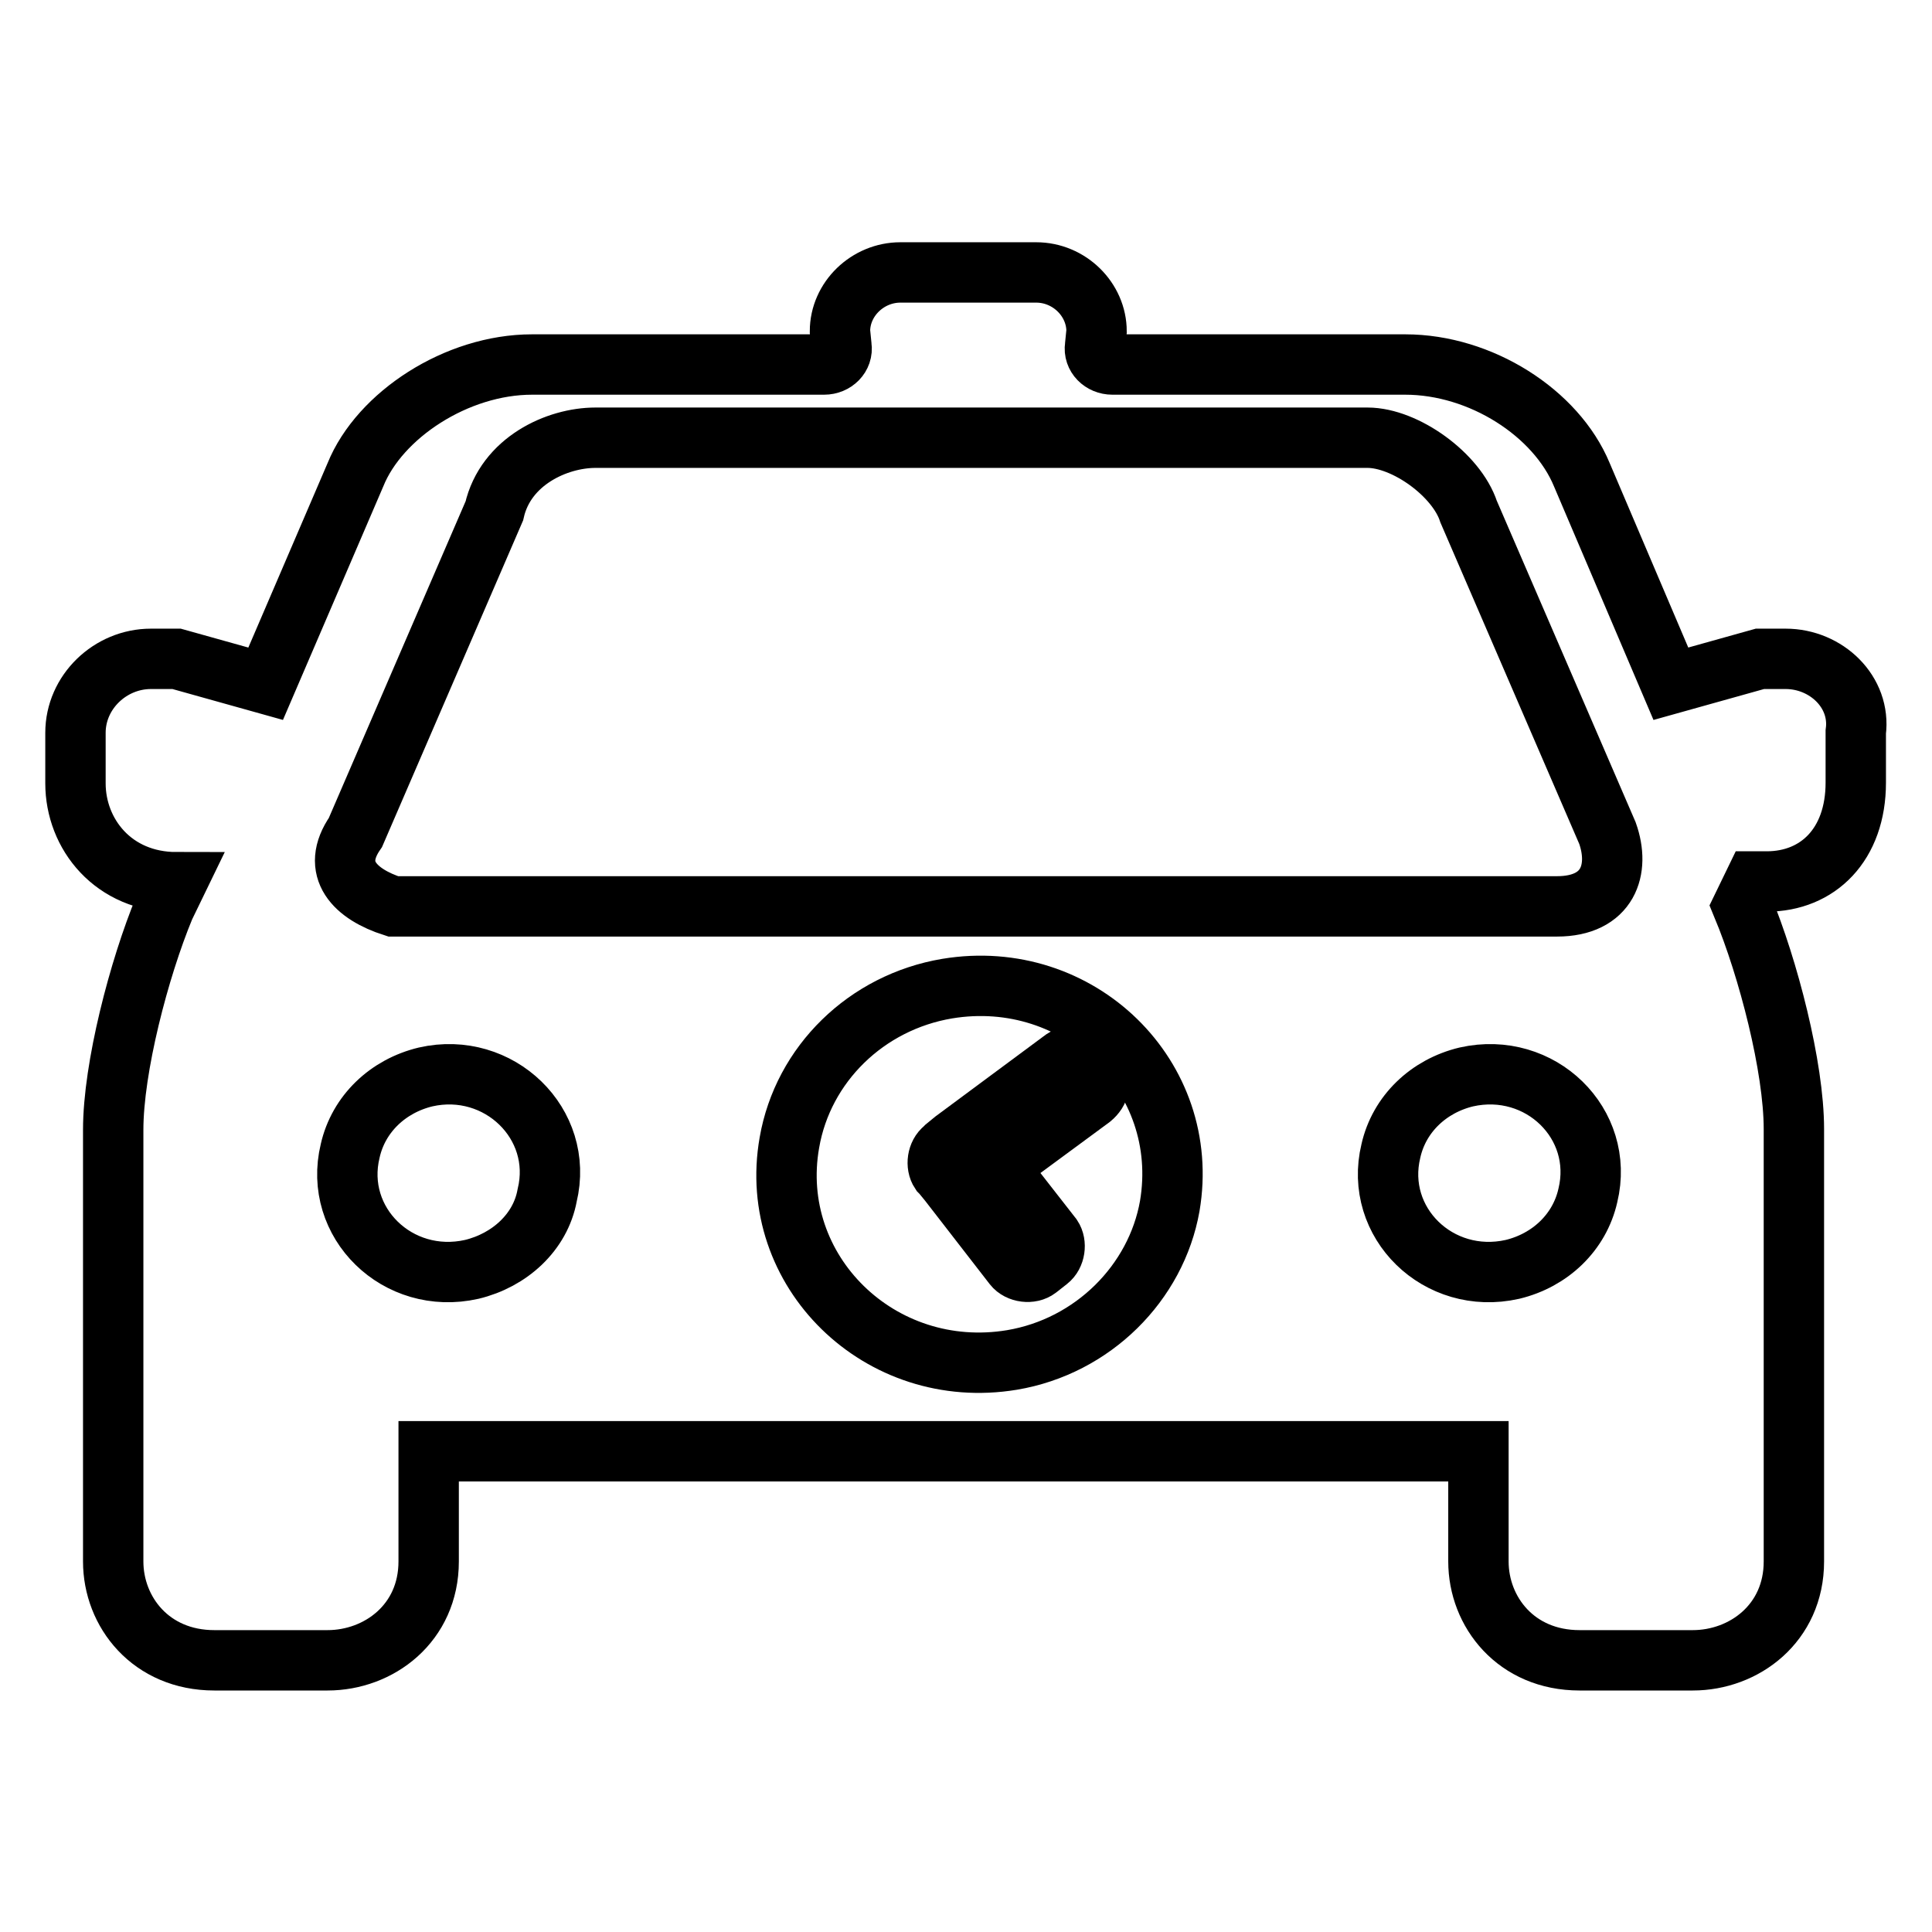
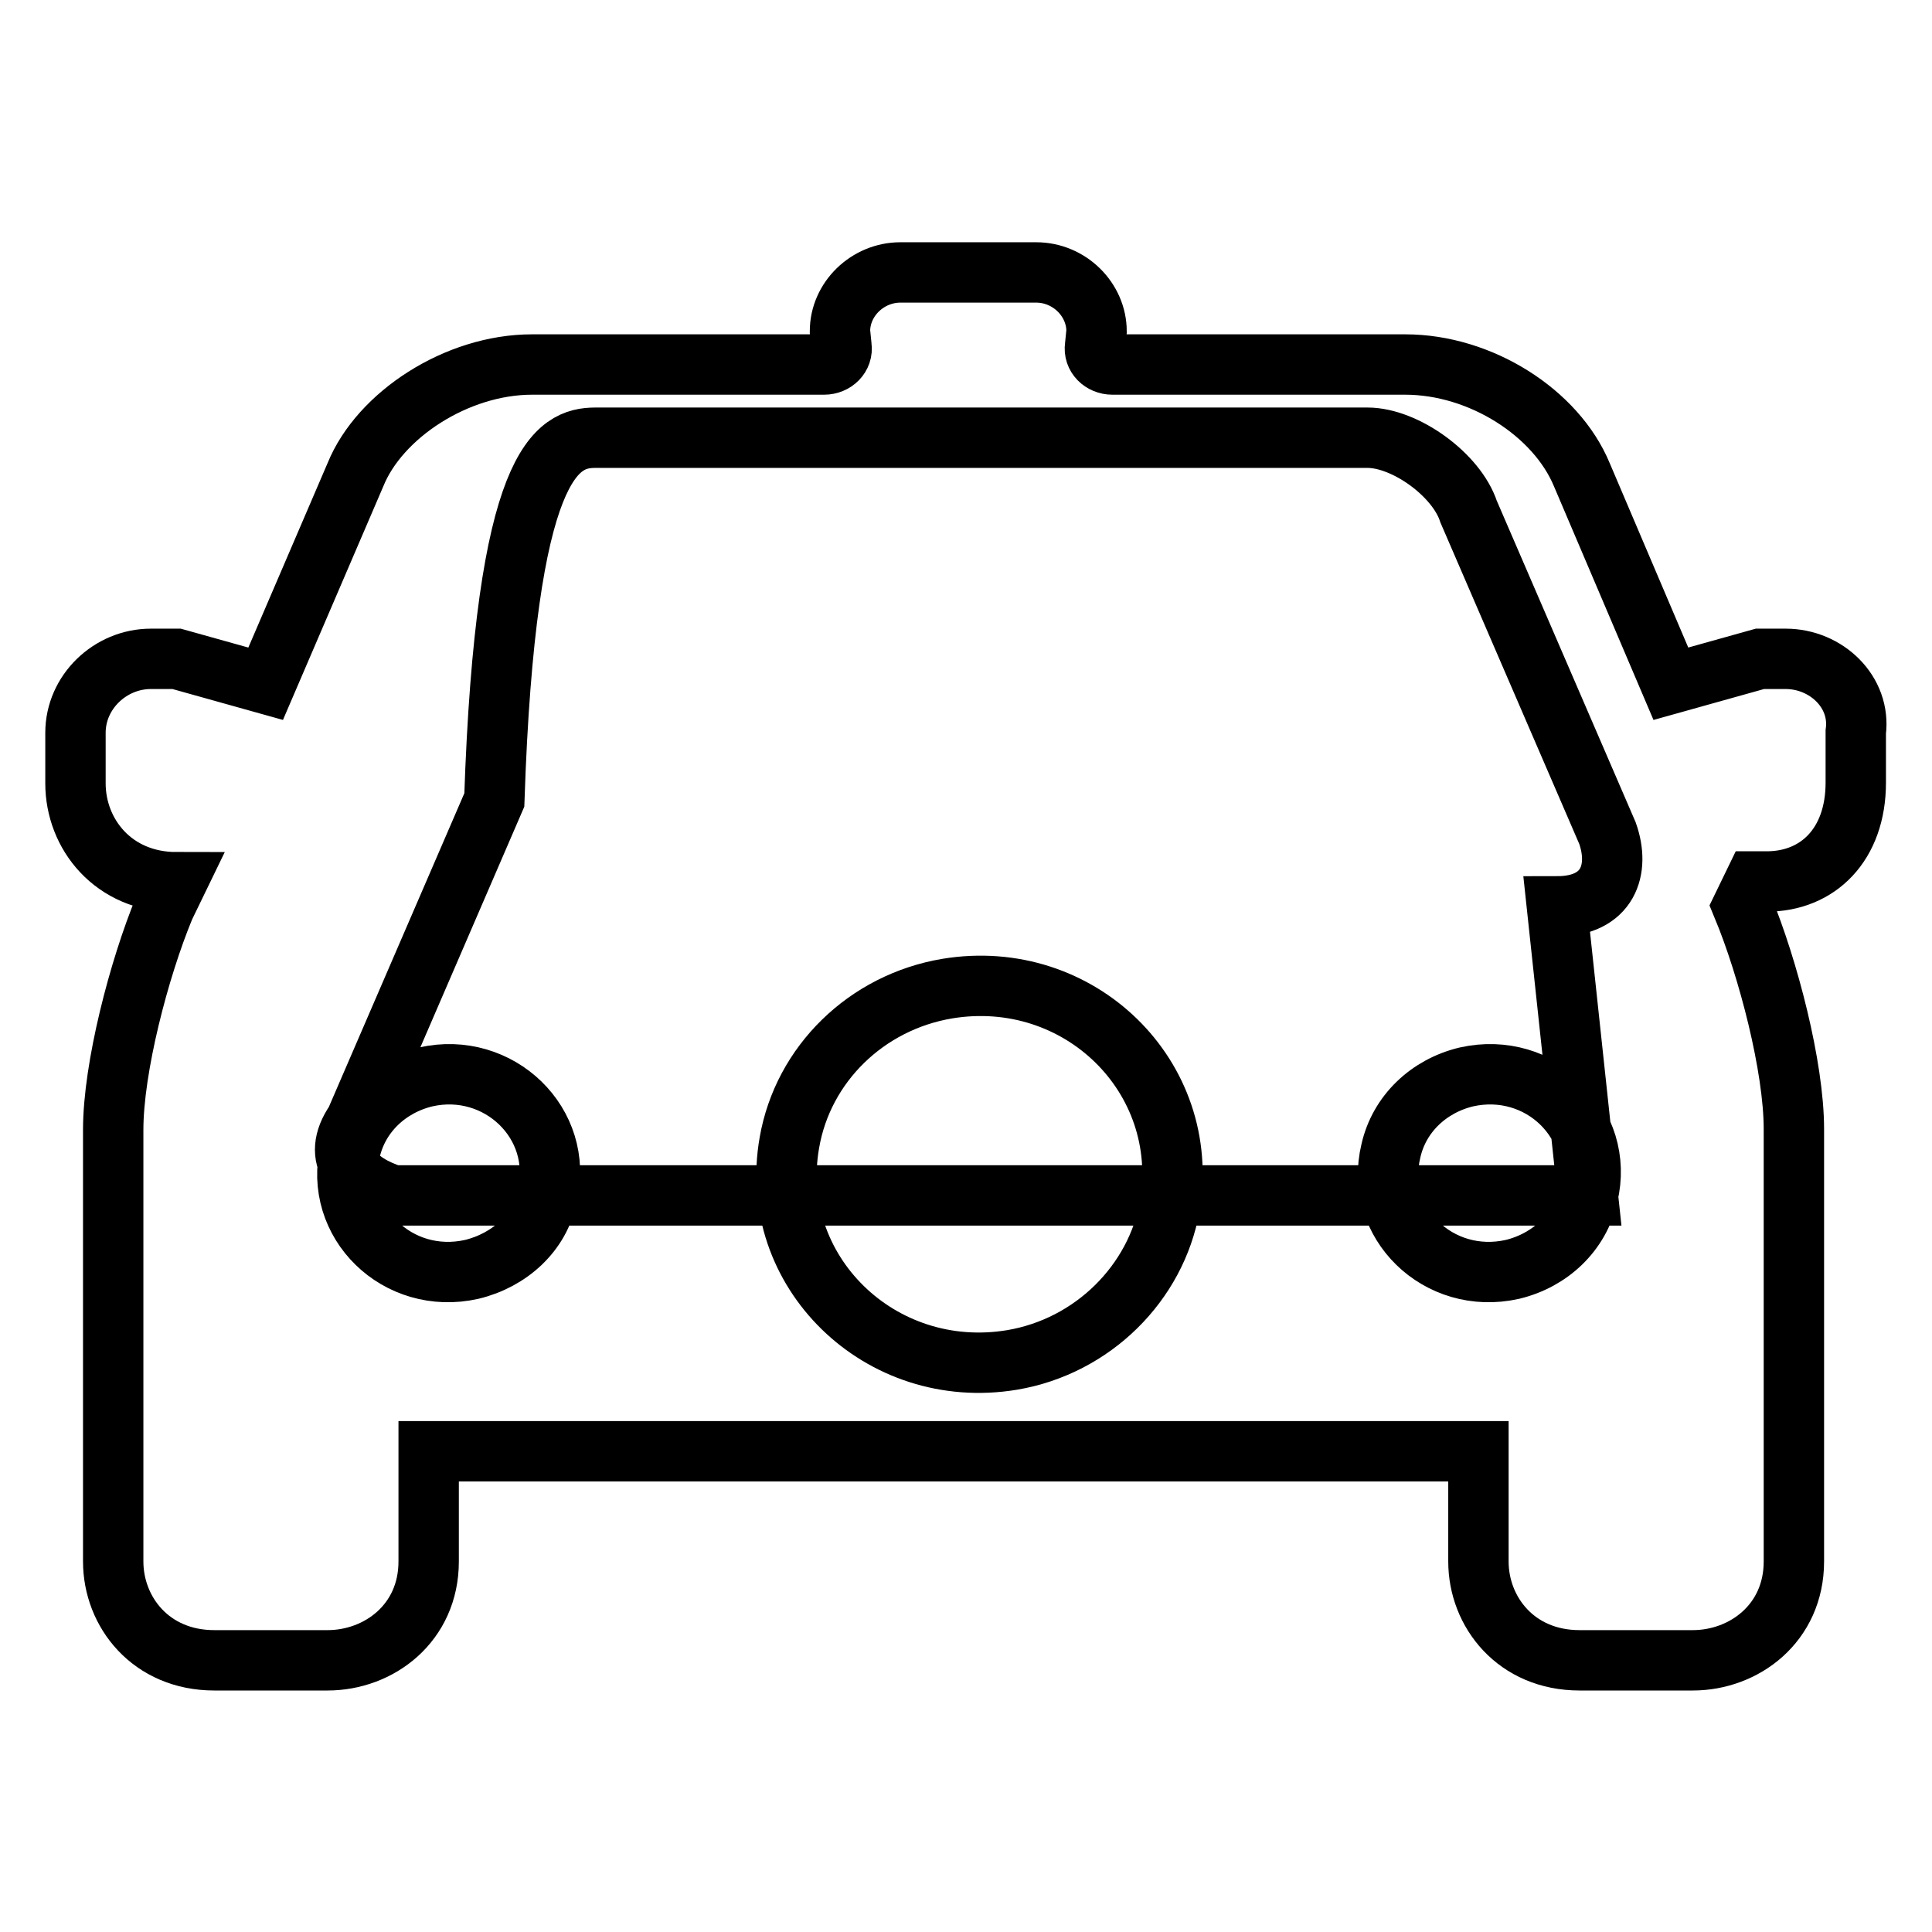
<svg xmlns="http://www.w3.org/2000/svg" version="1.1" x="0px" y="0px" viewBox="0 0 256 256" enable-background="new 0 0 256 256" xml:space="preserve">
  <g>
-     <path stroke-width="8" fill-opacity="0" stroke="#000000" d="M236.6,87.3h-3.4l-11.8,3.3l-11.8-27.7c-3.4-8.2-13.4-14.6-23.4-14.6h-38.8c-1.4,0-2.5-1.1-2.3-2.4l0.2-2 c0-4.2-3.6-7.8-8-7.8h-18c-4.3,0-8,3.5-8,7.8l0.2,2c0.2,1.3-0.9,2.4-2.3,2.4H70.5c-10,0-20.2,6.7-23.4,14.6L35.2,90.6l-11.8-3.3H20 c-5.4,0-10,4.4-10,9.8v6.7c0,6.7,5,13.1,13.4,13.1l-1.6,3.3c-3.4,8.2-6.8,21.3-6.8,29.5v57.2c0,6.7,5,13.1,13.4,13.1h15 c6.8,0,13.4-4.9,13.4-13.1v-14.6h139.1v14.6c0,6.7,5,13.1,13.4,13.1h15c6.8,0,13.4-4.9,13.4-13.1v-57.3c0-8.2-3.4-21.3-6.8-29.5 l1.6-3.3h1.6c6.8,0,11.8-4.9,11.8-13.1V97C246.6,91.7,242,87.3,236.6,87.3L236.6,87.3z M72.5,158.4c-0.9,4.9-5,8.6-10,9.8 c-9.8,2.2-18.4-6.2-16.1-15.7c1.1-4.9,5-8.6,10-9.8C66.1,140.5,74.8,148.9,72.5,158.4z M155,159.8c-1.8,10.2-10.2,18.6-20.9,20.4 c-17.5,2.9-32.5-11.8-29.5-28.8c1.8-10.4,10.2-18.6,20.9-20.4C143,128.1,157.9,142.7,155,159.8z M210.4,158.4 c-1.1,4.9-5,8.6-10,9.8c-9.8,2.2-18.4-6.2-16.1-15.7c1.1-4.9,5-8.6,10-9.8C204.1,140.5,212.7,148.9,210.4,158.4z M206.3,120.1H52.1 c-5-1.6-8.4-4.9-5-9.8l18.4-42.6C67,61.1,73.8,58,78.9,58h102.3c5,0,11.8,4.9,13.4,9.8l18.4,42.6 C214.7,115.2,213.1,120.1,206.3,120.1L206.3,120.1z" />
-     <path stroke-width="8" fill-opacity="0" stroke="#000000" d="M144.1,140.9c-0.9-1.1-2.3-1.3-3.4-0.4l-14.3,10.6l-1.1,0.9l-0.2,0.2c-0.9,0.7-1.1,2.2-0.5,3.1l0.2,0.2 l0.9,1.1l8.6,11.1c0.7,0.9,2.3,1.1,3.2,0.4l1.4-1.1c0.9-0.7,1.1-2.2,0.5-3.1l-6.4-8.2c-0.5-0.4-0.2-1.3,0.2-1.8l11.4-8.4 c1.1-0.9,1.4-2.2,0.5-3.3L144.1,140.9z" />
+     <path stroke-width="8" fill-opacity="0" stroke="#000000" d="M236.6,87.3h-3.4l-11.8,3.3l-11.8-27.7c-3.4-8.2-13.4-14.6-23.4-14.6h-38.8c-1.4,0-2.5-1.1-2.3-2.4l0.2-2 c0-4.2-3.6-7.8-8-7.8h-18c-4.3,0-8,3.5-8,7.8l0.2,2c0.2,1.3-0.9,2.4-2.3,2.4H70.5c-10,0-20.2,6.7-23.4,14.6L35.2,90.6l-11.8-3.3H20 c-5.4,0-10,4.4-10,9.8v6.7c0,6.7,5,13.1,13.4,13.1l-1.6,3.3c-3.4,8.2-6.8,21.3-6.8,29.5v57.2c0,6.7,5,13.1,13.4,13.1h15 c6.8,0,13.4-4.9,13.4-13.1v-14.6h139.1v14.6c0,6.7,5,13.1,13.4,13.1h15c6.8,0,13.4-4.9,13.4-13.1v-57.3c0-8.2-3.4-21.3-6.8-29.5 l1.6-3.3h1.6c6.8,0,11.8-4.9,11.8-13.1V97C246.6,91.7,242,87.3,236.6,87.3L236.6,87.3z M72.5,158.4c-0.9,4.9-5,8.6-10,9.8 c-9.8,2.2-18.4-6.2-16.1-15.7c1.1-4.9,5-8.6,10-9.8C66.1,140.5,74.8,148.9,72.5,158.4z M155,159.8c-1.8,10.2-10.2,18.6-20.9,20.4 c-17.5,2.9-32.5-11.8-29.5-28.8c1.8-10.4,10.2-18.6,20.9-20.4C143,128.1,157.9,142.7,155,159.8z M210.4,158.4 c-1.1,4.9-5,8.6-10,9.8c-9.8,2.2-18.4-6.2-16.1-15.7c1.1-4.9,5-8.6,10-9.8C204.1,140.5,212.7,148.9,210.4,158.4z H52.1 c-5-1.6-8.4-4.9-5-9.8l18.4-42.6C67,61.1,73.8,58,78.9,58h102.3c5,0,11.8,4.9,13.4,9.8l18.4,42.6 C214.7,115.2,213.1,120.1,206.3,120.1L206.3,120.1z" />
  </g>
</svg>